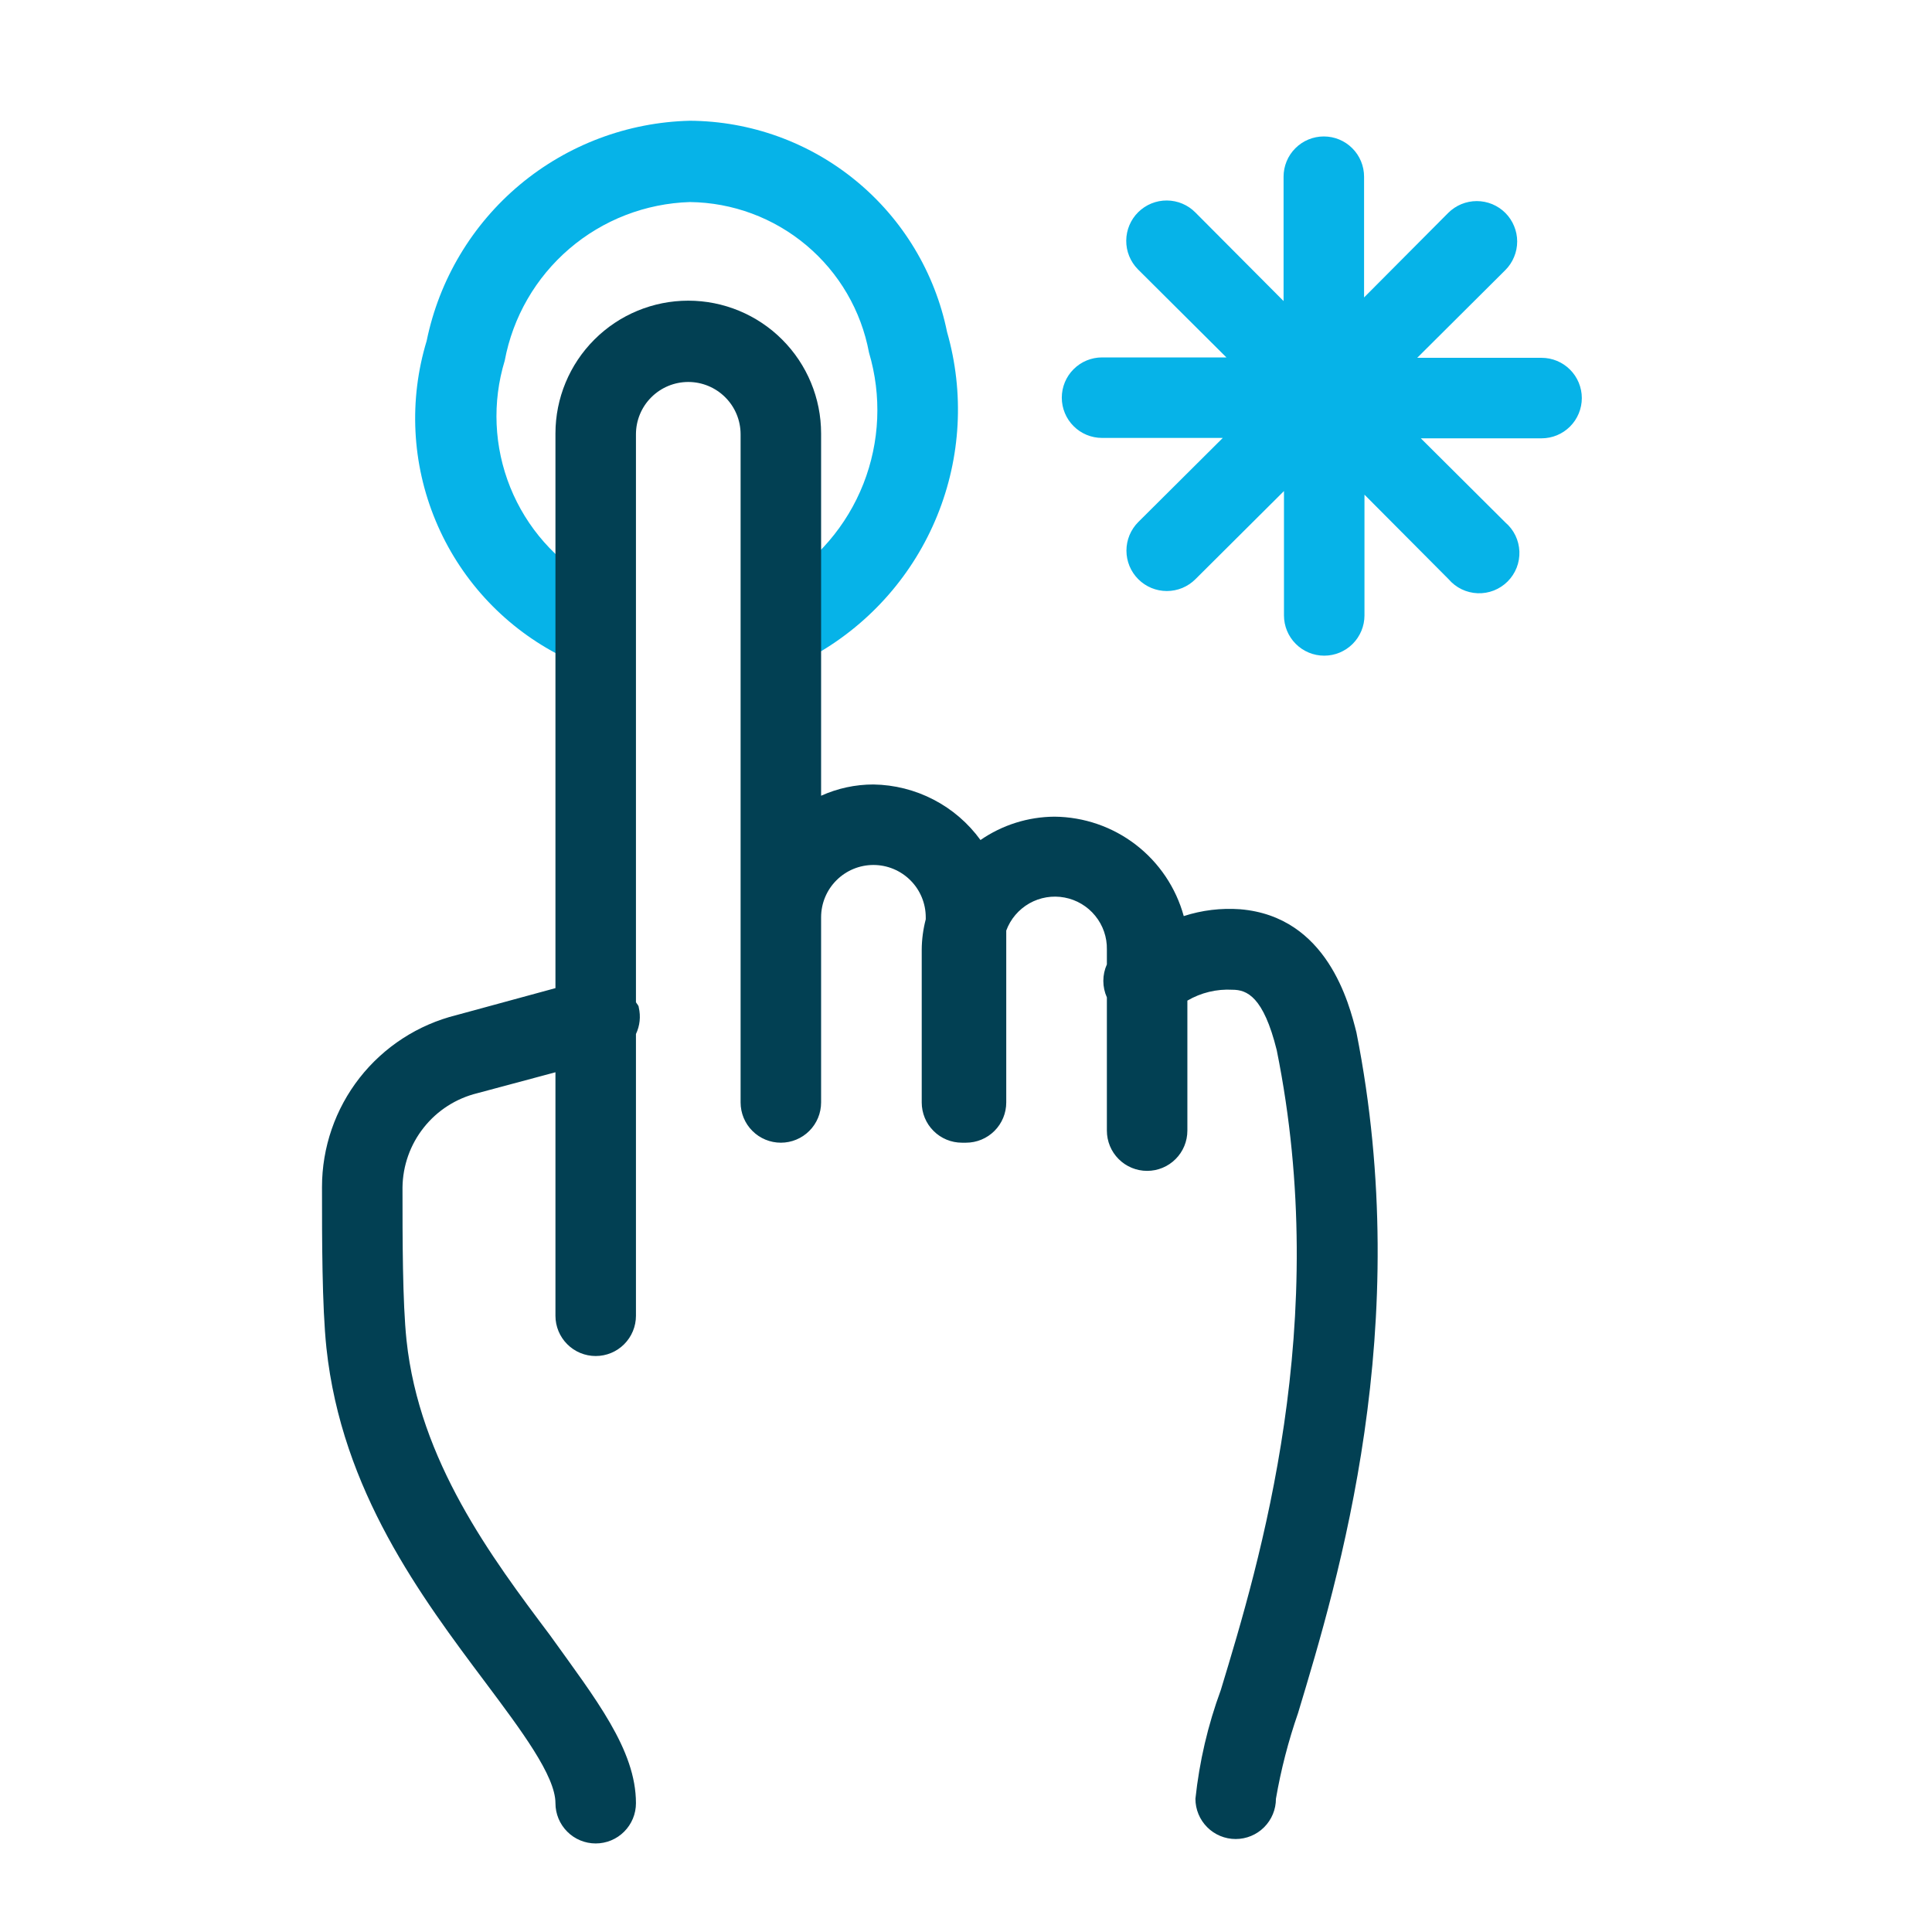
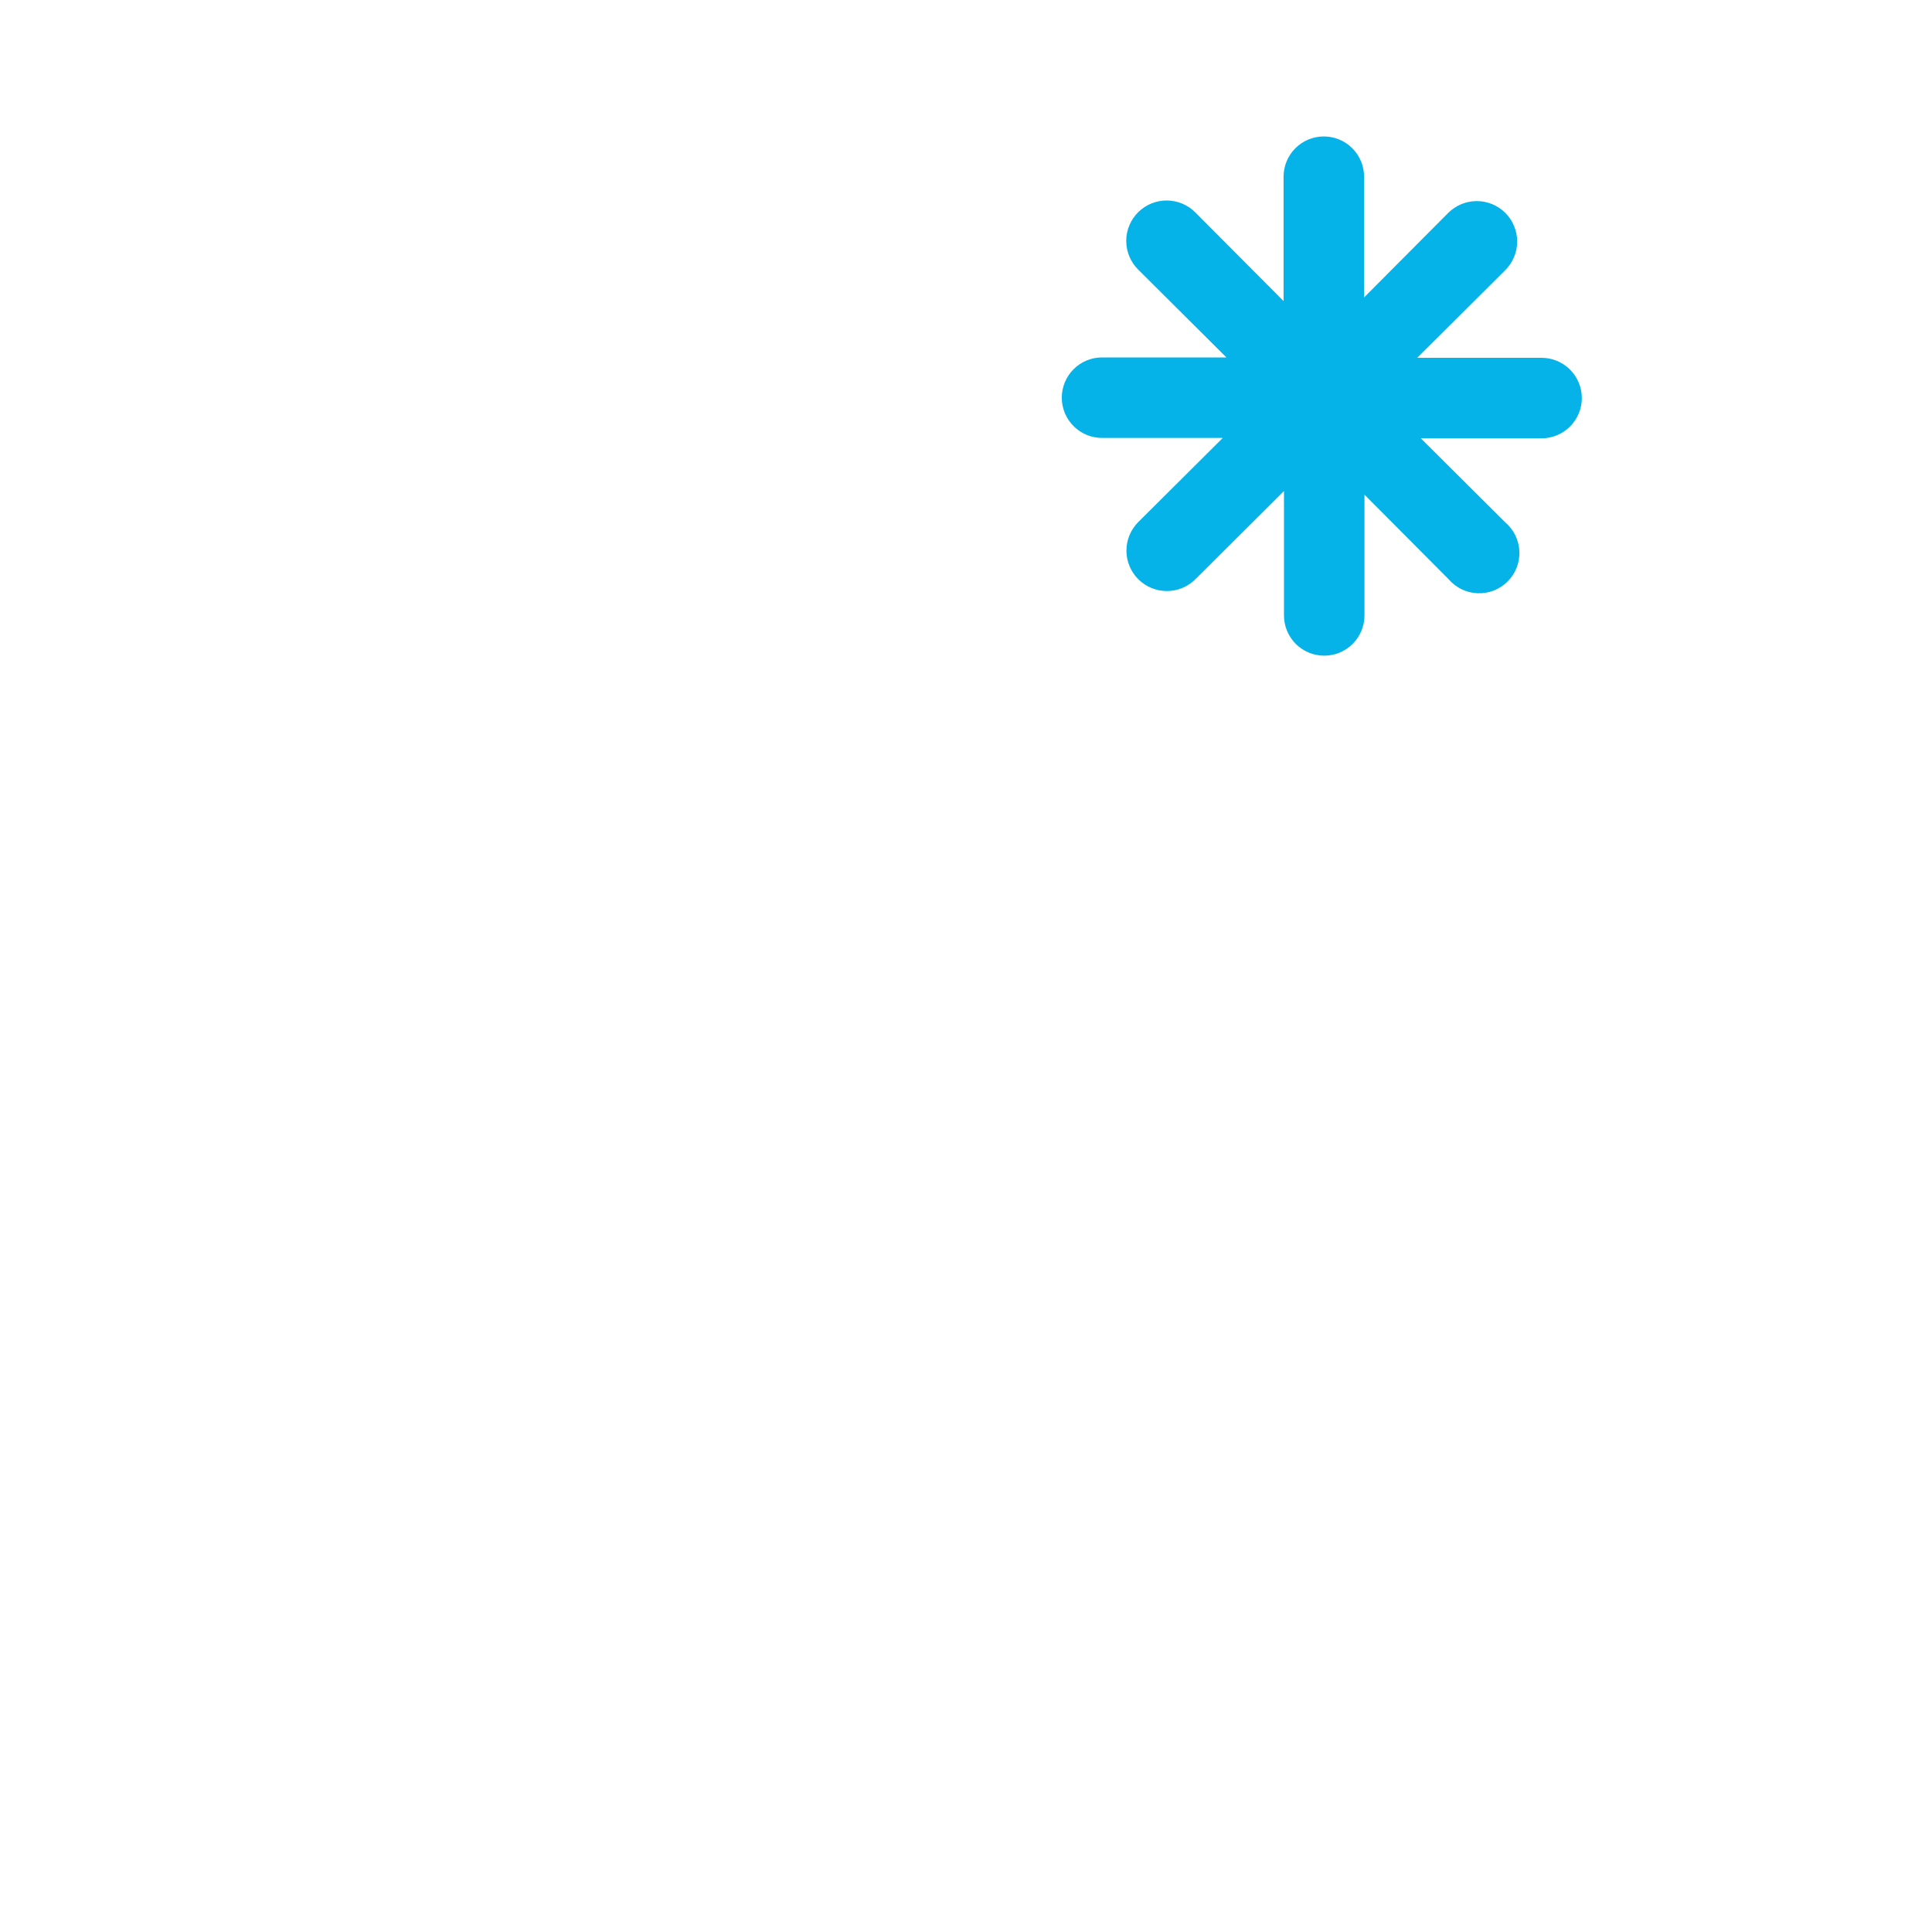
<svg xmlns="http://www.w3.org/2000/svg" width="48" height="48" viewBox="0 0 48 48" fill="none">
-   <path d="M19.81 16.39C19.583 16.396 19.362 16.324 19.181 16.187C19.001 16.05 18.872 15.856 18.816 15.636C18.76 15.417 18.781 15.185 18.874 14.978C18.968 14.772 19.128 14.603 19.33 14.5C20.294 13.934 21.041 13.061 21.451 12.02C21.86 10.979 21.909 9.832 21.59 8.76C21.396 7.718 20.846 6.776 20.034 6.094C19.223 5.412 18.2 5.032 17.14 5.02C16.039 5.054 14.982 5.463 14.146 6.179C13.309 6.896 12.742 7.877 12.54 8.96C12.225 9.994 12.273 11.104 12.677 12.107C13.081 13.11 13.816 13.943 14.76 14.47C14.879 14.529 14.986 14.612 15.073 14.713C15.16 14.813 15.226 14.931 15.267 15.058C15.308 15.184 15.323 15.318 15.312 15.451C15.301 15.584 15.263 15.713 15.201 15.831C15.139 15.949 15.054 16.053 14.951 16.138C14.848 16.223 14.729 16.286 14.601 16.324C14.474 16.362 14.34 16.375 14.207 16.36C14.075 16.346 13.946 16.305 13.83 16.24C12.474 15.52 11.411 14.352 10.822 12.934C10.232 11.517 10.154 9.939 10.6 8.47C10.91 6.952 11.725 5.585 12.913 4.591C14.101 3.598 15.592 3.037 17.14 3C18.646 3.009 20.103 3.535 21.266 4.491C22.43 5.447 23.229 6.774 23.53 8.25C23.961 9.755 23.875 11.361 23.285 12.811C22.696 14.261 21.638 15.472 20.28 16.25C20.137 16.335 19.976 16.383 19.81 16.39Z" fill="#06B3E8" />
  <path d="M32.9 16.29C32.635 16.29 32.38 16.185 32.193 15.997C32.005 15.81 31.9 15.555 31.9 15.29V12.2L29.7 14.39C29.607 14.483 29.496 14.557 29.374 14.608C29.252 14.658 29.122 14.684 28.99 14.684C28.858 14.684 28.727 14.658 28.606 14.608C28.484 14.557 28.373 14.483 28.28 14.39C28.187 14.297 28.113 14.186 28.062 14.064C28.012 13.942 27.986 13.812 27.986 13.68C27.986 13.548 28.012 13.418 28.062 13.296C28.113 13.174 28.187 13.063 28.28 12.97L30.38 10.88H27.38C27.115 10.88 26.86 10.775 26.673 10.587C26.485 10.4 26.38 10.145 26.38 9.88C26.38 9.615 26.485 9.36 26.673 9.173C26.86 8.985 27.115 8.88 27.38 8.88H30.47L28.27 6.69C28.083 6.5 27.979 6.244 27.981 5.978C27.983 5.712 28.09 5.457 28.28 5.27C28.47 5.083 28.726 4.979 28.992 4.981C29.258 4.983 29.513 5.09 29.7 5.28L31.89 7.48V4.39C31.89 4.125 31.995 3.87 32.183 3.683C32.37 3.495 32.625 3.39 32.89 3.39C33.155 3.39 33.41 3.495 33.597 3.683C33.785 3.87 33.89 4.125 33.89 4.39V7.39L35.98 5.29C36.073 5.197 36.184 5.123 36.306 5.072C36.428 5.022 36.558 4.996 36.69 4.996C36.822 4.996 36.952 5.022 37.074 5.072C37.196 5.123 37.307 5.197 37.4 5.29C37.493 5.383 37.567 5.494 37.617 5.616C37.668 5.738 37.694 5.868 37.694 6C37.694 6.132 37.668 6.262 37.617 6.384C37.567 6.506 37.493 6.617 37.4 6.71L35.21 8.89H38.3C38.565 8.89 38.819 8.995 39.007 9.183C39.194 9.37 39.3 9.625 39.3 9.89C39.3 10.155 39.194 10.41 39.007 10.597C38.819 10.785 38.565 10.89 38.3 10.89H35.3L37.4 12.98C37.505 13.07 37.59 13.18 37.65 13.304C37.71 13.428 37.743 13.563 37.749 13.701C37.754 13.839 37.731 13.976 37.681 14.104C37.63 14.233 37.554 14.349 37.456 14.447C37.359 14.544 37.242 14.62 37.114 14.671C36.986 14.721 36.849 14.744 36.711 14.739C36.573 14.733 36.438 14.7 36.314 14.64C36.19 14.58 36.08 14.495 35.99 14.39L33.9 12.29V15.29C33.9 15.555 33.794 15.81 33.607 15.997C33.419 16.185 33.165 16.29 32.9 16.29Z" fill="#06B3E8" />
-   <path d="M33.7 25.65C33.52 24.94 32.98 22.77 30.81 22.59C30.337 22.556 29.861 22.613 29.41 22.76C29.216 22.055 28.798 21.433 28.219 20.987C27.64 20.541 26.931 20.297 26.2 20.29C25.542 20.294 24.901 20.496 24.36 20.87C24.054 20.449 23.655 20.105 23.193 19.866C22.731 19.626 22.22 19.498 21.7 19.49C21.252 19.49 20.809 19.585 20.4 19.77V10.77C20.4 9.895 20.052 9.055 19.433 8.437C18.815 7.818 17.975 7.47 17.1 7.47C16.225 7.47 15.385 7.818 14.767 8.437C14.148 9.055 13.8 9.895 13.8 10.77V24.55L11.34 25.22C10.386 25.457 9.54 26.006 8.934 26.779C8.329 27.553 8 28.508 8 29.49C8 30.8 8 32.44 8.11 33.49C8.49 37.04 10.47 39.68 12.06 41.8C12.95 42.99 13.8 44.12 13.8 44.8C13.8 45.065 13.905 45.319 14.093 45.507C14.28 45.695 14.535 45.8 14.8 45.8C15.065 45.8 15.32 45.695 15.507 45.507C15.695 45.319 15.8 45.065 15.8 44.8C15.8 43.47 14.8 42.21 13.66 40.62C12.21 38.69 10.42 36.3 10.1 33.3C10 32.35 10 30.77 10 29.5C10.007 28.959 10.193 28.435 10.53 28.012C10.866 27.588 11.334 27.289 11.86 27.16L13.8 26.64V32.69C13.8 32.955 13.905 33.209 14.093 33.397C14.28 33.585 14.535 33.69 14.8 33.69C15.065 33.69 15.32 33.585 15.507 33.397C15.695 33.209 15.8 32.955 15.8 32.69V25.69C15.898 25.484 15.922 25.252 15.87 25.03C15.87 24.98 15.82 24.94 15.8 24.9V10.79C15.8 10.445 15.937 10.114 16.181 9.871C16.425 9.627 16.755 9.49 17.1 9.49C17.445 9.49 17.775 9.627 18.019 9.871C18.263 10.114 18.4 10.445 18.4 10.79V27.39C18.4 27.655 18.505 27.91 18.693 28.097C18.88 28.285 19.135 28.39 19.4 28.39C19.665 28.39 19.92 28.285 20.107 28.097C20.295 27.91 20.4 27.655 20.4 27.39V22.79C20.4 22.445 20.537 22.114 20.781 21.871C21.025 21.627 21.355 21.49 21.7 21.49C22.045 21.49 22.375 21.627 22.619 21.871C22.863 22.114 23 22.445 23 22.79V22.84C22.936 23.085 22.902 23.337 22.9 23.59V27.39C22.9 27.655 23.005 27.91 23.193 28.097C23.38 28.285 23.635 28.39 23.9 28.39H24C24.265 28.39 24.52 28.285 24.707 28.097C24.895 27.91 25 27.655 25 27.39V23.12C25.105 22.834 25.309 22.595 25.574 22.444C25.839 22.294 26.149 22.242 26.449 22.299C26.748 22.355 27.018 22.516 27.21 22.752C27.403 22.988 27.506 23.285 27.5 23.59V23.96C27.442 24.089 27.412 24.229 27.412 24.37C27.412 24.511 27.442 24.651 27.5 24.78V28.09C27.5 28.355 27.605 28.61 27.793 28.797C27.98 28.985 28.235 29.09 28.5 29.09C28.765 29.09 29.02 28.985 29.207 28.797C29.395 28.61 29.5 28.355 29.5 28.09V24.86C29.839 24.662 30.228 24.568 30.62 24.59C30.98 24.59 31.39 24.76 31.72 26.09C33.09 32.86 31.3 38.8 30.33 41.99C30.009 42.861 29.798 43.767 29.7 44.69C29.7 44.955 29.805 45.209 29.993 45.397C30.18 45.585 30.435 45.69 30.7 45.69C30.965 45.69 31.22 45.585 31.407 45.397C31.595 45.209 31.7 44.955 31.7 44.69C31.825 43.966 32.009 43.254 32.25 42.56C33.26 39.21 35.15 32.96 33.7 25.65Z" fill="#024053" />
</svg>